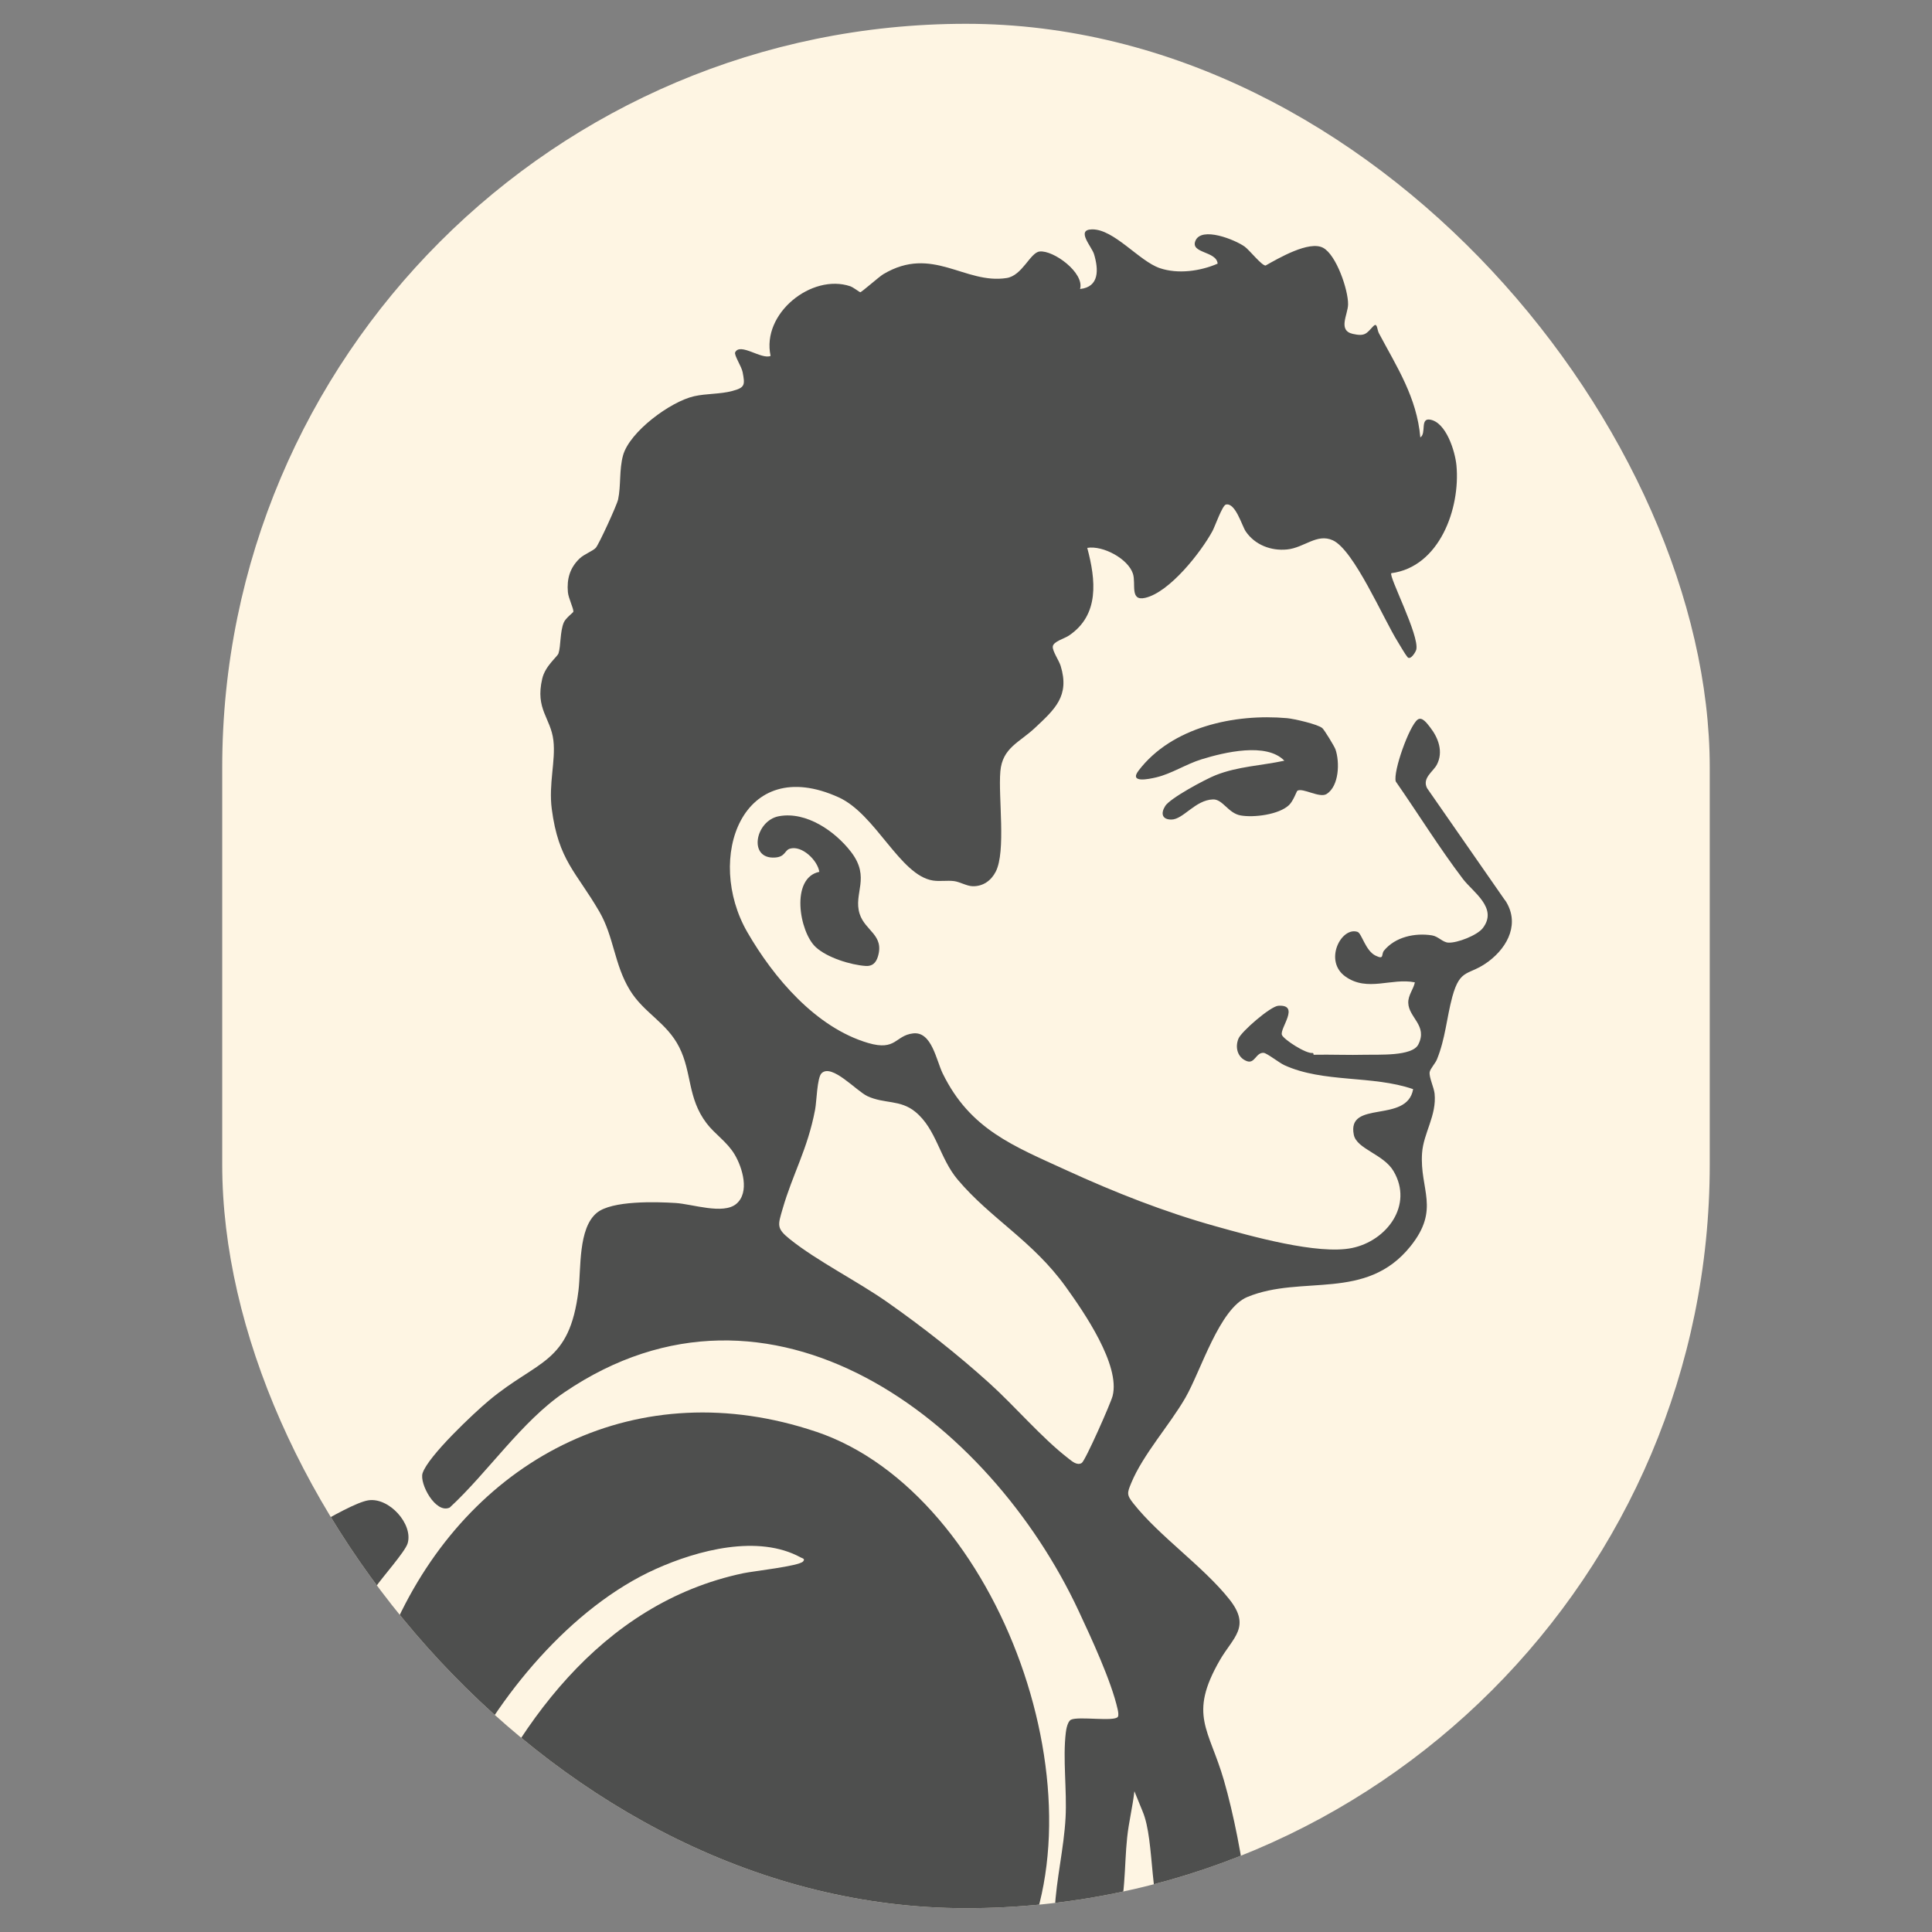
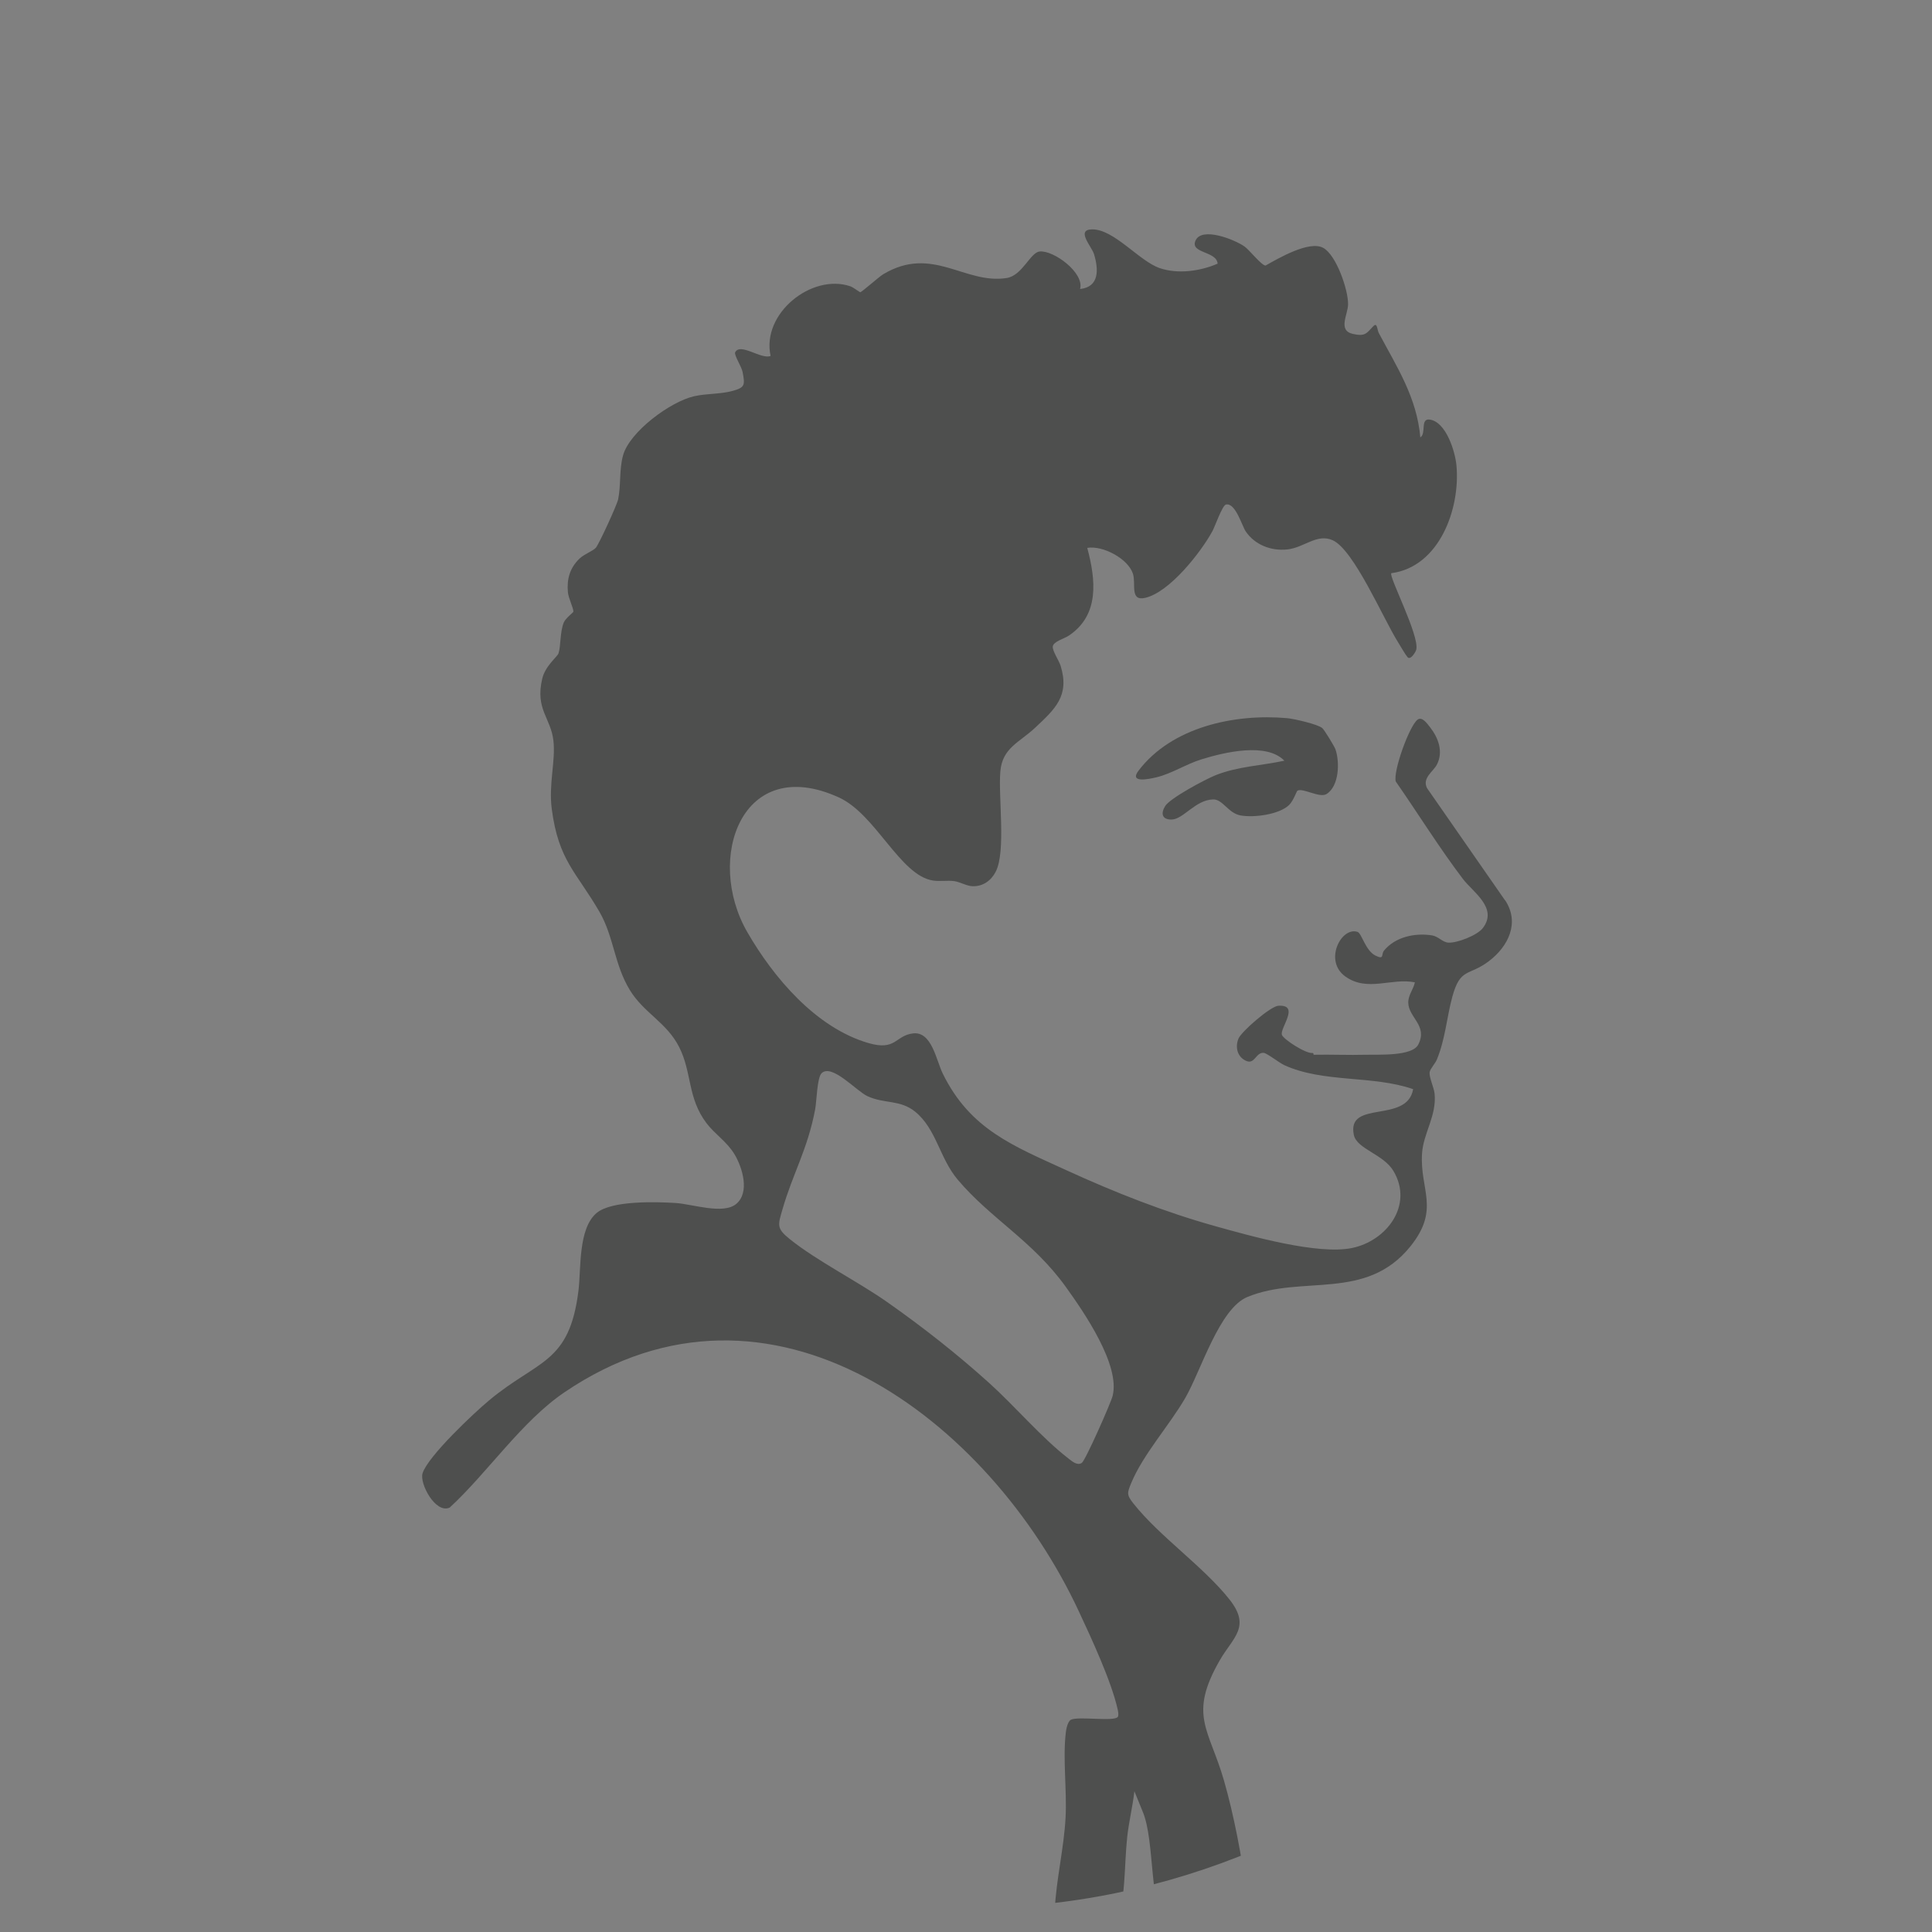
<svg xmlns="http://www.w3.org/2000/svg" id="Camada_2" data-name="Camada 2" viewBox="0 0 500 500">
  <rect x="0" y="0" width="500" height="500" fill="#808080" stroke="none" />
  <defs>
    <style>      .cls-1 {        fill: none;      }      .cls-2 {        fill: #4e4f4e;      }      .cls-3 {        fill: #fef5e3;      }      .cls-4 {        clip-path: url(#clippath);      }    </style>
    <clipPath id="clippath">
      <rect class="cls-1" x="57.51" y="6.16" width="384.97" height="487.68" rx="192.48" ry="192.48" />
    </clipPath>
  </defs>
  <g id="Layer_1" data-name="Layer 1">
    <g>
-       <rect class="cls-3" x="57.51" y="6.16" width="384.97" height="487.68" rx="192.48" ry="192.48" />
      <g class="cls-4">
        <g>
          <g>
-             <path class="cls-2" d="M211.21,370.53c-45.86-15.45-88.3,6.24-108.24,48.41-7.83,16.56-14.44,31.68-16.87,50.11-.84,6.41-2.98,24.15-1.02,29.48,2.1,5.73,12.23,5.03,15.95,1.37,5.96-5.86,13.13-30.24,17.4-39.28,10.15-21.45,29.34-44.71,51.29-54.57,10.84-4.87,26.5-9.02,37.51-2.98.43.23,1.24.33.6,1.04-1.11,1.22-12.88,2.49-15.47,3.04-36.99,7.8-59.63,39.88-73.28,72.87-1.98,4.78-6.14,13.98-5.37,18.93.38,2.45,1.58,3.35,3.93,3.56,7.36.68,16.77-.03,24.4,0,26.2.08,52.81-.21,79.17-.04,5.58.03,10.33,1,16.16-.19,1.83-.37,5.84-2.46,6.77-2.42.79.03,9.93,8.88,11.98,10.31,2.89,2.01,3.75,3.28,5.83-.18,25.49-42.43-2.83-123.33-50.74-139.47h0Z" />
-             <path class="cls-2" d="M105.49,399.45c1.51-5-4.82-12.03-10.21-11.16-5.5.89-25.32,13.56-30.29,17.5-6.23,4.95-6.65,12.5-7.06,20.11-.6,10.97-.48,26.12.99,36.94.24,1.79,1.27,7.48,2.41,8.6,1.49,1.48,4.86-.62,5.89-2.07,4.51-6.31,8.68-19.05,12.32-26.56,5.15-10.62,11.04-22.27,17.63-32.02,1.7-2.52,7.67-9.2,8.32-11.35h0Z" />
-             <path class="cls-2" d="M301.55,208.6c-1.22,1.96-.78,3.51,1.61,3.5,3.07-.02,6.16-5.07,10.77-5.21,2.52-.08,3.9,3.55,7.11,4.14,3.41.62,9.94-.19,12.56-2.68,1.1-1.05,1.97-3.58,2.15-3.7,1.38-.87,5.77,2,7.59.83,3.24-2.08,3.41-8.25,2.28-11.54-.27-.78-2.88-5.05-3.4-5.5-1.15-1.01-7.4-2.43-9.13-2.58-13.58-1.21-29.82,2.28-38.42,13.56-2.56,3.35,2.72,2.19,4.56,1.76,3.96-.93,7.73-3.44,11.73-4.67,5.87-1.81,16.79-4.45,21.43.36-6,1.29-12.01,1.46-17.79,3.75-2.6,1.03-11.77,5.92-13.07,8l.02-.02h0Z" />
-             <path class="cls-2" d="M211.1,245.1c2.91,2.72,9.05,4.63,12.96,4.89,1.7.11,2.64-.81,3.13-2.4,1.73-5.63-3.28-6.63-4.71-11.07-1.71-5.33,2.92-9.34-2.23-16.04-4.13-5.37-11.57-10.54-18.64-9.25-6.17,1.12-8.08,11.18-1.03,10.7,2.69-.18,2.44-1.87,3.83-2.29,3.11-.94,7.18,2.99,7.63,5.99-7.5,1.55-5.22,15.47-.95,19.46h0,0Z" />
+             <path class="cls-2" d="M301.55,208.6c-1.22,1.96-.78,3.51,1.61,3.5,3.07-.02,6.16-5.07,10.77-5.21,2.52-.08,3.9,3.55,7.11,4.14,3.41.62,9.94-.19,12.56-2.68,1.1-1.05,1.97-3.58,2.15-3.7,1.38-.87,5.77,2,7.59.83,3.24-2.08,3.41-8.25,2.28-11.54-.27-.78-2.88-5.05-3.4-5.5-1.15-1.01-7.4-2.43-9.13-2.58-13.58-1.21-29.82,2.28-38.42,13.56-2.56,3.35,2.72,2.19,4.56,1.76,3.96-.93,7.73-3.44,11.73-4.67,5.87-1.81,16.79-4.45,21.43.36-6,1.29-12.01,1.46-17.79,3.75-2.6,1.03-11.77,5.92-13.07,8l.02-.02Z" />
            <path class="cls-2" d="M389.49,232.99l-20.17-29.02c-1.33-2.63,1.59-4.25,2.55-6.1,1.72-3.32.37-6.93-1.77-9.66-.78-.98-2.07-2.87-3.26-1.94-2.13,1.65-6.33,13.33-5.62,15.97,5.74,8.25,11.33,17.27,17.39,25.24,2.59,3.41,9.14,7.51,5.14,12.71-1.44,1.88-6.65,3.9-8.93,3.76-1.5-.09-2.57-1.62-4.24-1.88-4.41-.69-9.5.4-12.4,3.95-.8.98.17,2.45-2.2,1.29-2.61-1.28-3.57-5.78-4.65-6.14-4.22-1.41-8.85,7.52-3.12,11.57s11.88.27,17.96,1.49c-.37,1.81-1.77,3.33-1.71,5.31.11,3.85,5.11,5.88,2.59,10.79-1.59,3.09-10.34,2.55-13.52,2.64h0c-4.52.12-9.07-.09-13.58,0h0c0-.22,0-.37-.24-.46-1.71.27-7.53-3.52-7.95-4.68-.62-1.69,4.82-7.9-.93-7.54-2.03.13-9.53,6.65-10.3,8.47-.97,2.28-.26,4.94,2.13,5.85,2.1.8,2.37-2.3,4.39-2.13.83.07,4.04,2.58,5.31,3.17,10.19,4.66,22.77,2.56,33.36,6.22-1.57,9.01-17.24,2.64-15.35,11.83.76,3.68,7.69,4.98,10.28,9.39,5.19,8.8-1.75,18.03-10.74,19.89-8.86,1.83-26.25-3.1-35.36-5.64-13.21-3.69-26.04-8.75-38.48-14.45-13.83-6.34-24.99-10.58-32.09-25.06-1.68-3.43-2.84-10.95-7.67-10.39-4.66.54-4.36,4.61-11.6,2.49-13.57-3.97-24.51-16.93-31.29-28.67-11.01-19.05-1.45-46.32,23.65-34.9,9.61,4.37,15.85,20.2,24.38,21.52,1.82.28,3.66-.08,5.47.15,1.49.19,3.27,1.28,4.77,1.32,2.7.08,4.81-1.44,6-3.75,2.71-5.28.63-19.29,1.2-25.97.53-6.12,4.96-7.49,8.92-11.22,5.18-4.86,9.08-8.28,6.69-16.07-.44-1.42-2.15-3.84-2.04-5.01.12-1.31,3.03-2.06,4.2-2.86,7.93-5.36,6.94-14.39,4.72-22.68,4.07-.68,10.56,2.81,11.82,6.68.85,2.62-.89,7.2,3.19,6.25,6.33-1.47,14.4-11.78,17.4-17.29.63-1.16,2.54-6.63,3.47-6.85,2.47-.58,4.16,5.53,5.14,6.96,2.37,3.48,6.55,5.08,10.69,4.66,4.44-.44,7.73-4.24,11.84-2.37,5.47,2.49,13.09,20.33,16.82,26.27.68,1.08,1.81,3.11,2.51,3.96.76.92,2.12-1.33,2.27-1.94.87-3.61-7.2-19.04-6.46-19.78,12.48-1.64,17.89-16.74,16.86-27.87-.33-3.59-2.66-11.26-6.89-11.88-2.57-.38-.85,3.59-2.46,4.61-.92-10.4-6.06-18.19-10.73-26.98-.5-.93-.37-2.96-1.49-1.75-1.73,1.84-2.09,2.65-5.25,1.94-3.95-.89-1.27-4.98-1.23-7.63.06-3.73-3.04-12.82-6.46-14.65-3.62-1.94-11.57,2.72-14.89,4.59-1.04,0-4.16-4-5.41-4.9-2.54-1.81-11.13-5.25-12.73-1.54-1.45,3.34,5.47,2.65,5.73,5.95-4.5,1.95-10.26,2.76-14.97,1.16-5.34-1.81-11.85-10.13-17.55-10.03-4.25.07-.05,4.45.54,6.43,1.18,3.93,1.4,8.48-3.62,9,1.19-4.18-6.91-10.13-10.49-9.7-2.43.29-4.45,6.23-8.51,6.86-10.87,1.7-19.21-8.56-31.91-1-1.13.67-5.61,4.68-5.99,4.68-.15,0-1.77-1.27-2.58-1.55-9.98-3.36-23.02,7.05-20.61,18.03-2.36,1.02-7.87-3.53-9.17-.93-.34.68,1.64,3.64,1.93,5.12.64,3.34.62,4-2.66,4.88-3.16.85-6.68.64-9.88,1.36-6.14,1.38-16.72,9.2-18.41,15.32-1.02,3.72-.51,7.8-1.27,11.38-.31,1.47-4.93,11.54-5.76,12.51-.72.84-3.04,1.66-4.22,2.8-2.5,2.41-3.32,5.25-3.02,8.68.14,1.61,1.5,4.24,1.42,5.09-.02.18-2.02,1.67-2.48,2.77-1.01,2.43-.74,6.08-1.37,8-.3.9-3.43,3.21-4.21,6.56-1.86,7.92,2.2,10.1,2.89,15.98.62,5.29-1.27,11.22-.42,17.75,1.75,13.34,6.33,16.24,12.32,26.56,3.77,6.5,3.83,13.61,7.86,20.25,3.65,6.01,9.55,8.37,12.81,14.83,3.31,6.56,2.1,13.12,7.05,19.65,2.17,2.87,5.35,4.83,7.31,8.15,2.03,3.44,3.92,9.81.39,12.75-3.39,2.83-11.36.03-15.71-.24-5.01-.31-16.5-.67-20.39,2.56-4.85,4.02-4.03,14.41-4.73,20.1-2.35,19.01-10.42,17.84-23.12,28.41-3.94,3.28-15.82,14.46-17.23,18.87-.85,2.64,3.37,10.6,7.03,8.88,9.88-9.11,18.57-22.28,29.68-29.82,53.41-36.27,109.98,7.13,133.07,56.55,3.25,6.96,8.5,18.23,10.11,25.5.12.53.31,1.52.05,1.93-.84,1.33-10.22-.2-12.13.75-.86.43-1.23,2.4-1.34,3.34-.81,6.74.31,14.97-.06,21.96-.42,7.97-2.41,15.95-2.8,23.9-.16,3.12-.99,6.87,2.2,8.09,4.58,1.76,11.68,1.75,13.59-3.54,2.65-7.33,2.14-15.68,2.95-23.29.42-3.99,1.42-7.96,1.87-11.95l2.1,5.15c3.39,7.9,1.46,25.26,6.79,31.62,2.78,3.32,14.19,3.74,17.93,2,4-1.87,2.55-8.62,2.15-12.25-.97-8.86-3.32-20.77-5.8-29.34-3.84-13.31-9.26-16.83-1.08-31.06,3.41-5.94,8.18-8.62,2.49-15.79-6.78-8.54-18.1-16.28-24.84-24.81-1.78-2.25-1.62-2.71-.56-5.28,3.06-7.41,9.92-14.98,14.01-22.06,4.04-7,8.79-23.1,16.06-26.1,14.16-5.83,30.67,1.21,42.18-13.09,7.8-9.69,2.36-14.68,3.02-24.15.37-5.21,3.82-9.72,3.24-15.39-.16-1.57-1.48-4.28-1.27-5.57.14-.86,1.44-2.21,1.88-3.28,2.18-5.34,2.51-10.75,3.97-16.17,2.09-7.69,4.25-5.29,9.48-9.26,5.05-3.83,8.06-9.99,4.17-15.8v.05h-.01ZM287.94,361.28c-.5,1.93-7.06,16.75-7.98,17.33-1.22.77-2.56-.47-3.51-1.2-6.9-5.34-13.74-13.43-20.38-19.43-8.3-7.5-17.22-14.51-26.37-20.94-7.83-5.5-18.21-10.66-25.32-16.37-3.48-2.8-3.06-3.6-1.85-7.78,2.64-9.16,6.48-15.44,8.43-25.77.39-2.06.5-8.21,1.65-9.35,2.64-2.63,9.02,4.59,11.89,5.92,4.41,2.04,8.44.84,12.36,4.03,5.5,4.49,6.27,11.98,11,17.58,8.54,10.12,19.38,15.79,27.98,27.76,4.68,6.51,14.16,20.23,12.1,28.23h0Z" />
          </g>
          <rect class="cls-1" x="57.51" y="6.16" width="384.97" height="487.68" rx="192.48" ry="192.48" />
        </g>
      </g>
    </g>
  </g>
</svg>